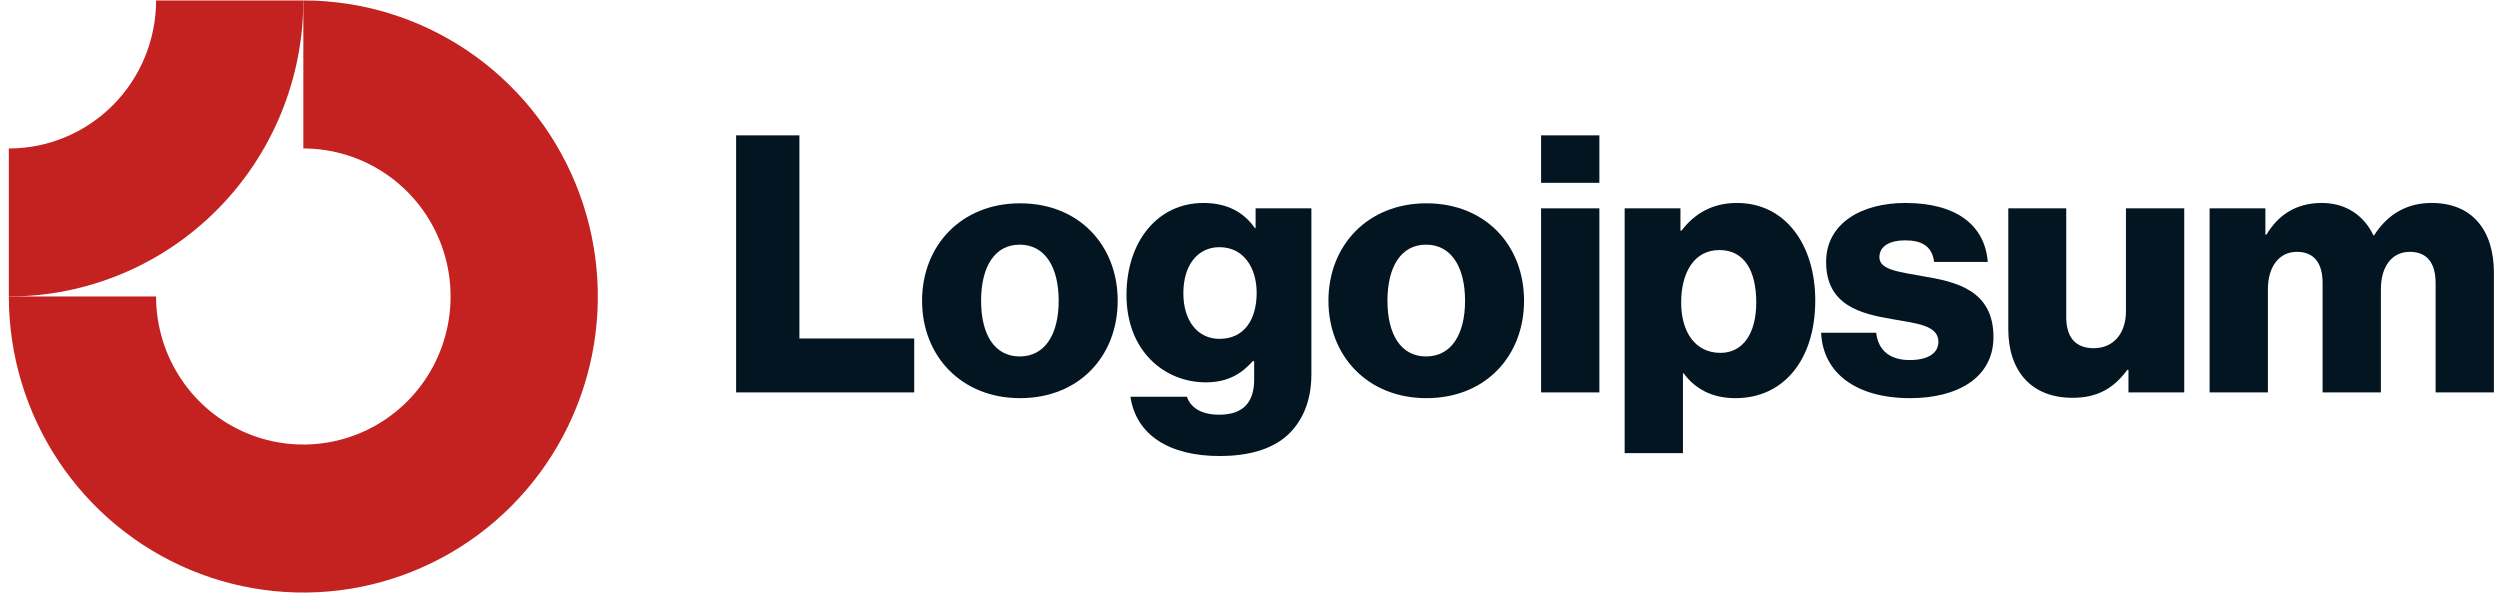
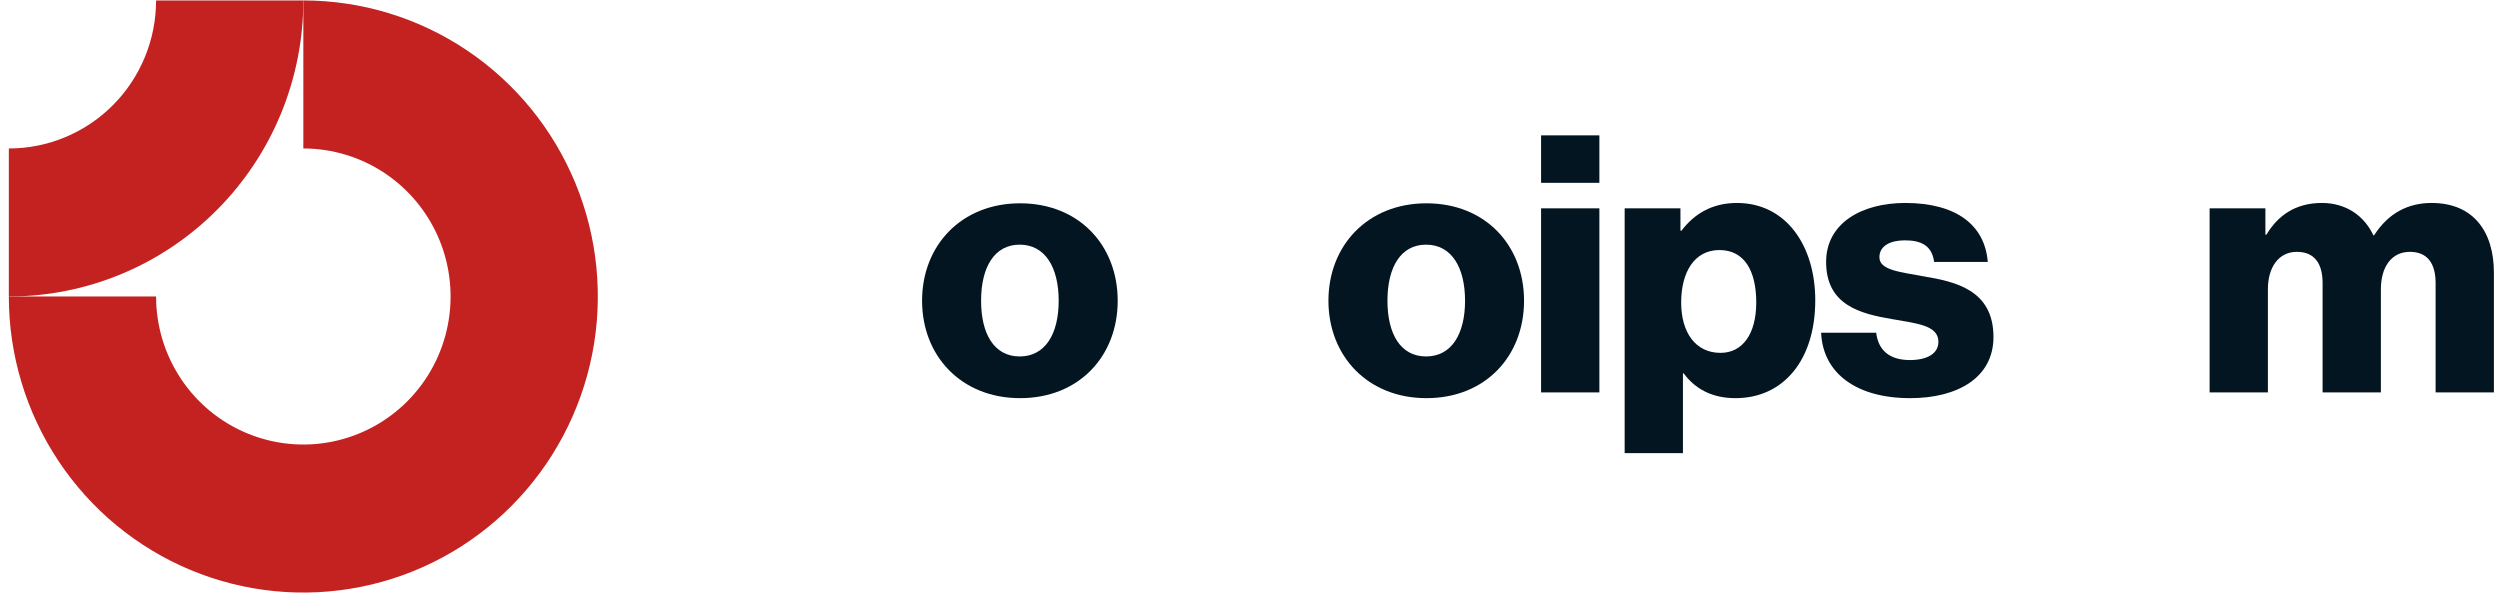
<svg xmlns="http://www.w3.org/2000/svg" width="152" height="37" viewBox="0 0 152 37" fill="none">
-   <path d="M44.756 23.858H55.584V20.58H48.604V8.23H44.756V23.858Z" fill="#031521" />
  <path d="M61.998 21.672C60.454 21.672 59.65 20.317 59.65 18.285C59.65 16.252 60.454 14.875 61.998 14.875C63.542 14.875 64.368 16.252 64.368 18.285C64.368 20.317 63.542 21.672 61.998 21.672ZM62.02 24.208C65.607 24.208 67.956 21.651 67.956 18.285C67.956 14.919 65.607 12.361 62.02 12.361C58.454 12.361 56.062 14.919 56.062 18.285C56.062 21.651 58.454 24.208 62.02 24.208Z" fill="#031521" />
-   <path d="M74.166 27.727C75.818 27.727 77.275 27.356 78.254 26.481C79.145 25.673 79.732 24.449 79.732 22.766V12.668H76.34V13.87H76.297C75.644 12.93 74.644 12.34 73.166 12.34C70.404 12.34 68.491 14.657 68.491 17.935C68.491 21.367 70.818 23.247 73.318 23.247C74.666 23.247 75.514 22.7 76.166 21.957H76.253V23.072C76.253 24.427 75.623 25.214 74.123 25.214C72.948 25.214 72.361 24.711 72.166 24.121H68.73C69.078 26.459 71.1 27.727 74.166 27.727ZM74.144 20.602C72.818 20.602 71.948 19.509 71.948 17.826C71.948 16.121 72.818 15.028 74.144 15.028C75.623 15.028 76.405 16.296 76.405 17.804C76.405 19.378 75.688 20.602 74.144 20.602Z" fill="#031521" />
  <path d="M86.705 21.672C85.162 21.672 84.357 20.317 84.357 18.285C84.357 16.252 85.162 14.875 86.705 14.875C88.249 14.875 89.075 16.252 89.075 18.285C89.075 20.317 88.249 21.672 86.705 21.672ZM86.727 24.208C90.314 24.208 92.662 21.651 92.662 18.285C92.662 14.919 90.314 12.361 86.727 12.361C83.161 12.361 80.769 14.919 80.769 18.285C80.769 21.651 83.161 24.208 86.727 24.208Z" fill="#031521" />
  <path d="M93.698 23.858H97.242V12.667H93.698V23.858ZM93.698 11.116H97.242V8.23H93.698V11.116Z" fill="#031521" />
  <path d="M98.779 27.552H102.323V22.7H102.367C103.063 23.64 104.084 24.208 105.519 24.208C108.433 24.208 110.368 21.891 110.368 18.263C110.368 14.897 108.563 12.34 105.606 12.34C104.084 12.34 102.997 13.017 102.236 14.023H102.171V12.668H98.779V27.552ZM104.606 21.454C103.084 21.454 102.215 20.208 102.215 18.394C102.215 16.58 102.997 15.203 104.541 15.203C106.063 15.203 106.78 16.471 106.78 18.394C106.78 20.296 105.954 21.454 104.606 21.454Z" fill="#031521" />
  <path d="M116.137 24.208C119.051 24.208 121.203 22.941 121.203 20.492C121.203 17.629 118.899 17.127 116.942 16.799C115.529 16.536 114.268 16.427 114.268 15.64C114.268 14.941 114.942 14.613 115.811 14.613C116.79 14.613 117.464 14.919 117.594 15.924H120.856C120.682 13.717 118.986 12.34 115.833 12.34C113.202 12.34 111.028 13.564 111.028 15.924C111.028 18.547 113.094 19.072 115.029 19.4C116.507 19.662 117.855 19.771 117.855 20.777C117.855 21.498 117.181 21.891 116.116 21.891C114.942 21.891 114.202 21.345 114.072 20.23H110.724C110.832 22.7 112.876 24.208 116.137 24.208Z" fill="#031521" />
-   <path d="M126.018 24.187C127.562 24.187 128.54 23.575 129.345 22.482H129.41V23.859H132.802V12.668H129.258V18.919C129.258 20.252 128.518 21.17 127.301 21.17C126.17 21.17 125.627 20.493 125.627 19.269V12.668H122.104V20.012C122.104 22.504 123.453 24.187 126.018 24.187Z" fill="#031521" />
  <path d="M134.344 23.858H137.888V17.585C137.888 16.252 138.54 15.312 139.649 15.312C140.714 15.312 141.214 16.012 141.214 17.214V23.858H144.758V17.585C144.758 16.252 145.389 15.312 146.519 15.312C147.585 15.312 148.085 16.012 148.085 17.214V23.858H151.629V16.58C151.629 14.067 150.368 12.34 147.846 12.34C146.411 12.34 145.215 12.952 144.345 14.307H144.302C143.736 13.105 142.628 12.34 141.171 12.34C139.562 12.34 138.497 13.105 137.801 14.263H137.736V12.668H134.344V23.858Z" fill="#031521" />
  <path fill-rule="evenodd" clip-rule="evenodd" d="M23.416 10.544C21.944 9.555 20.213 9.027 18.443 9.027V0.027C21.984 0.027 25.446 1.083 28.39 3.061C31.335 5.039 33.63 7.85 34.985 11.139C36.34 14.428 36.695 18.047 36.004 21.539C35.313 25.031 33.608 28.238 31.104 30.755C28.6 33.273 25.409 34.987 21.936 35.681C18.462 36.376 14.862 36.02 11.59 34.657C8.319 33.295 5.522 30.988 3.555 28.028C1.587 25.067 0.537 21.587 0.537 18.027H9.49C9.49 19.807 10.015 21.547 10.999 23.027C11.982 24.508 13.381 25.661 15.017 26.342C16.652 27.023 18.453 27.202 20.189 26.854C21.926 26.507 23.521 25.65 24.773 24.391C26.025 23.133 26.878 21.529 27.223 19.783C27.569 18.037 27.392 16.228 26.714 14.583C26.036 12.939 24.889 11.533 23.416 10.544Z" fill="#C42221" />
  <path fill-rule="evenodd" clip-rule="evenodd" d="M9.49 0.027C9.49 1.209 9.258 2.38 8.808 3.471C8.358 4.563 7.699 5.556 6.868 6.391C6.036 7.227 5.049 7.89 3.963 8.342C2.877 8.795 1.713 9.027 0.537 9.027L0.537 18.027C2.888 18.027 5.217 17.562 7.389 16.657C9.562 15.753 11.536 14.427 13.198 12.755C14.861 11.084 16.18 9.1 17.08 6.916C17.98 4.732 18.443 2.391 18.443 0.027L9.49 0.027Z" fill="#C42221" />
</svg>